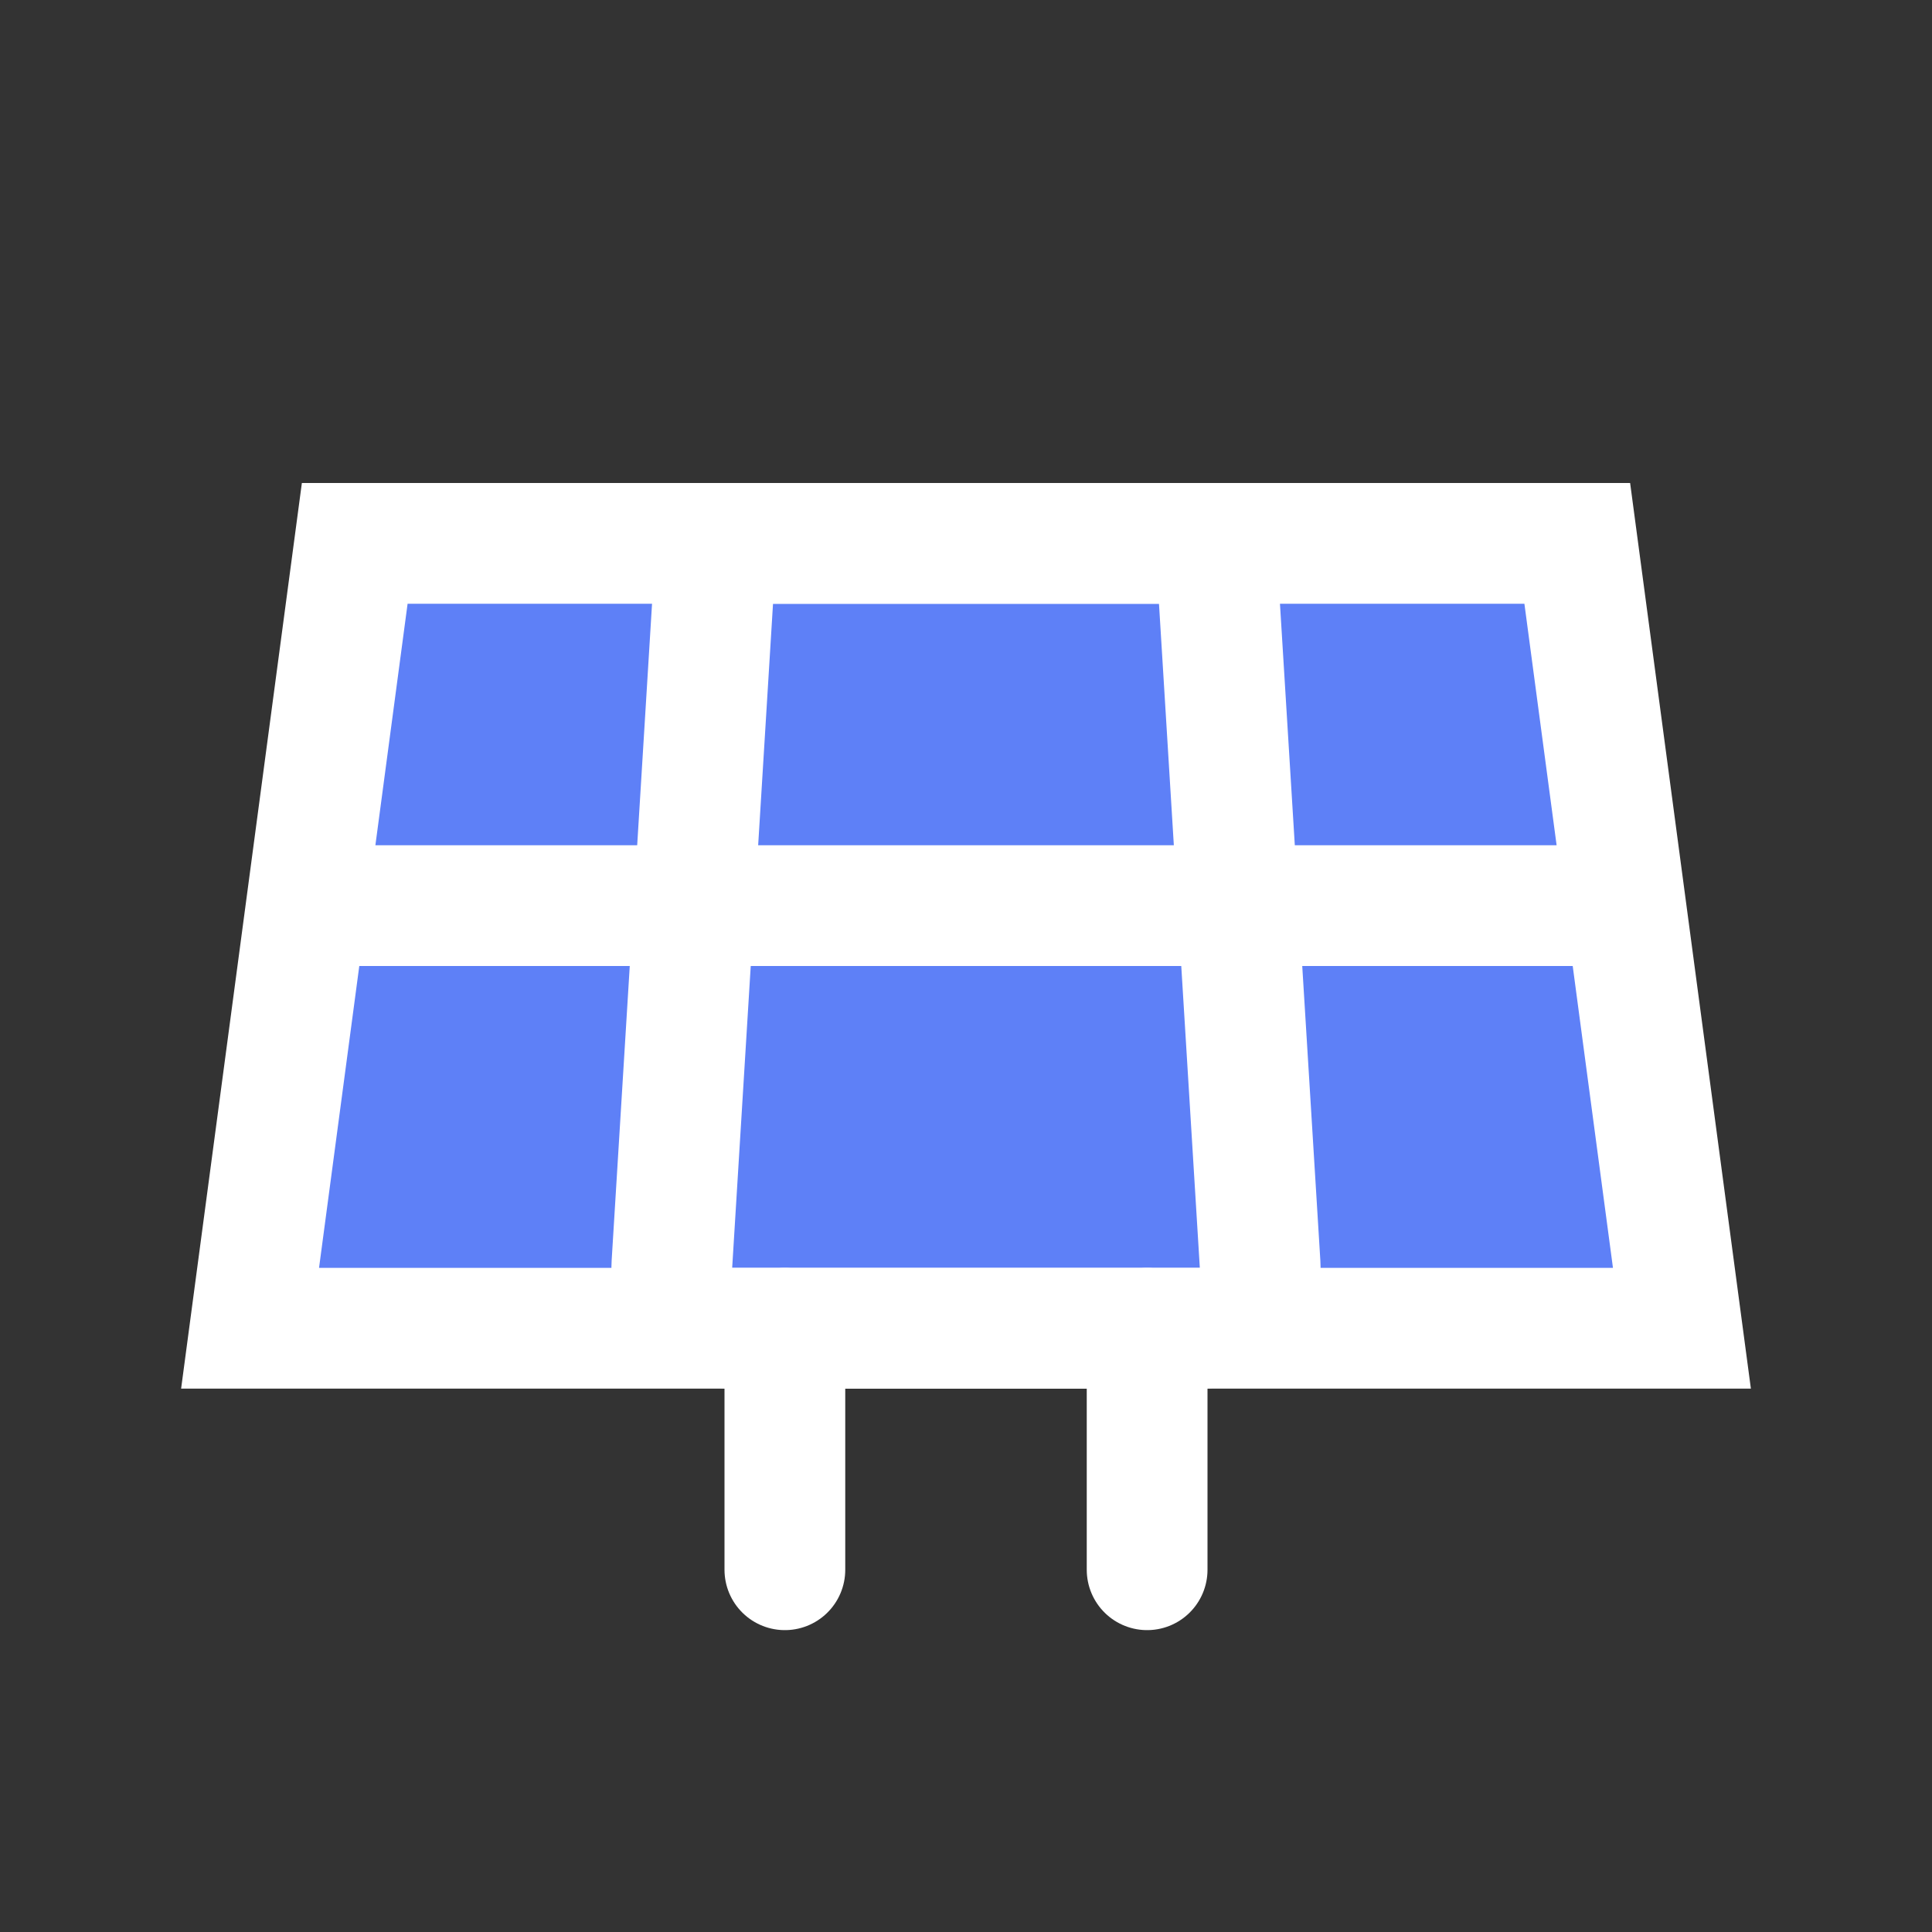
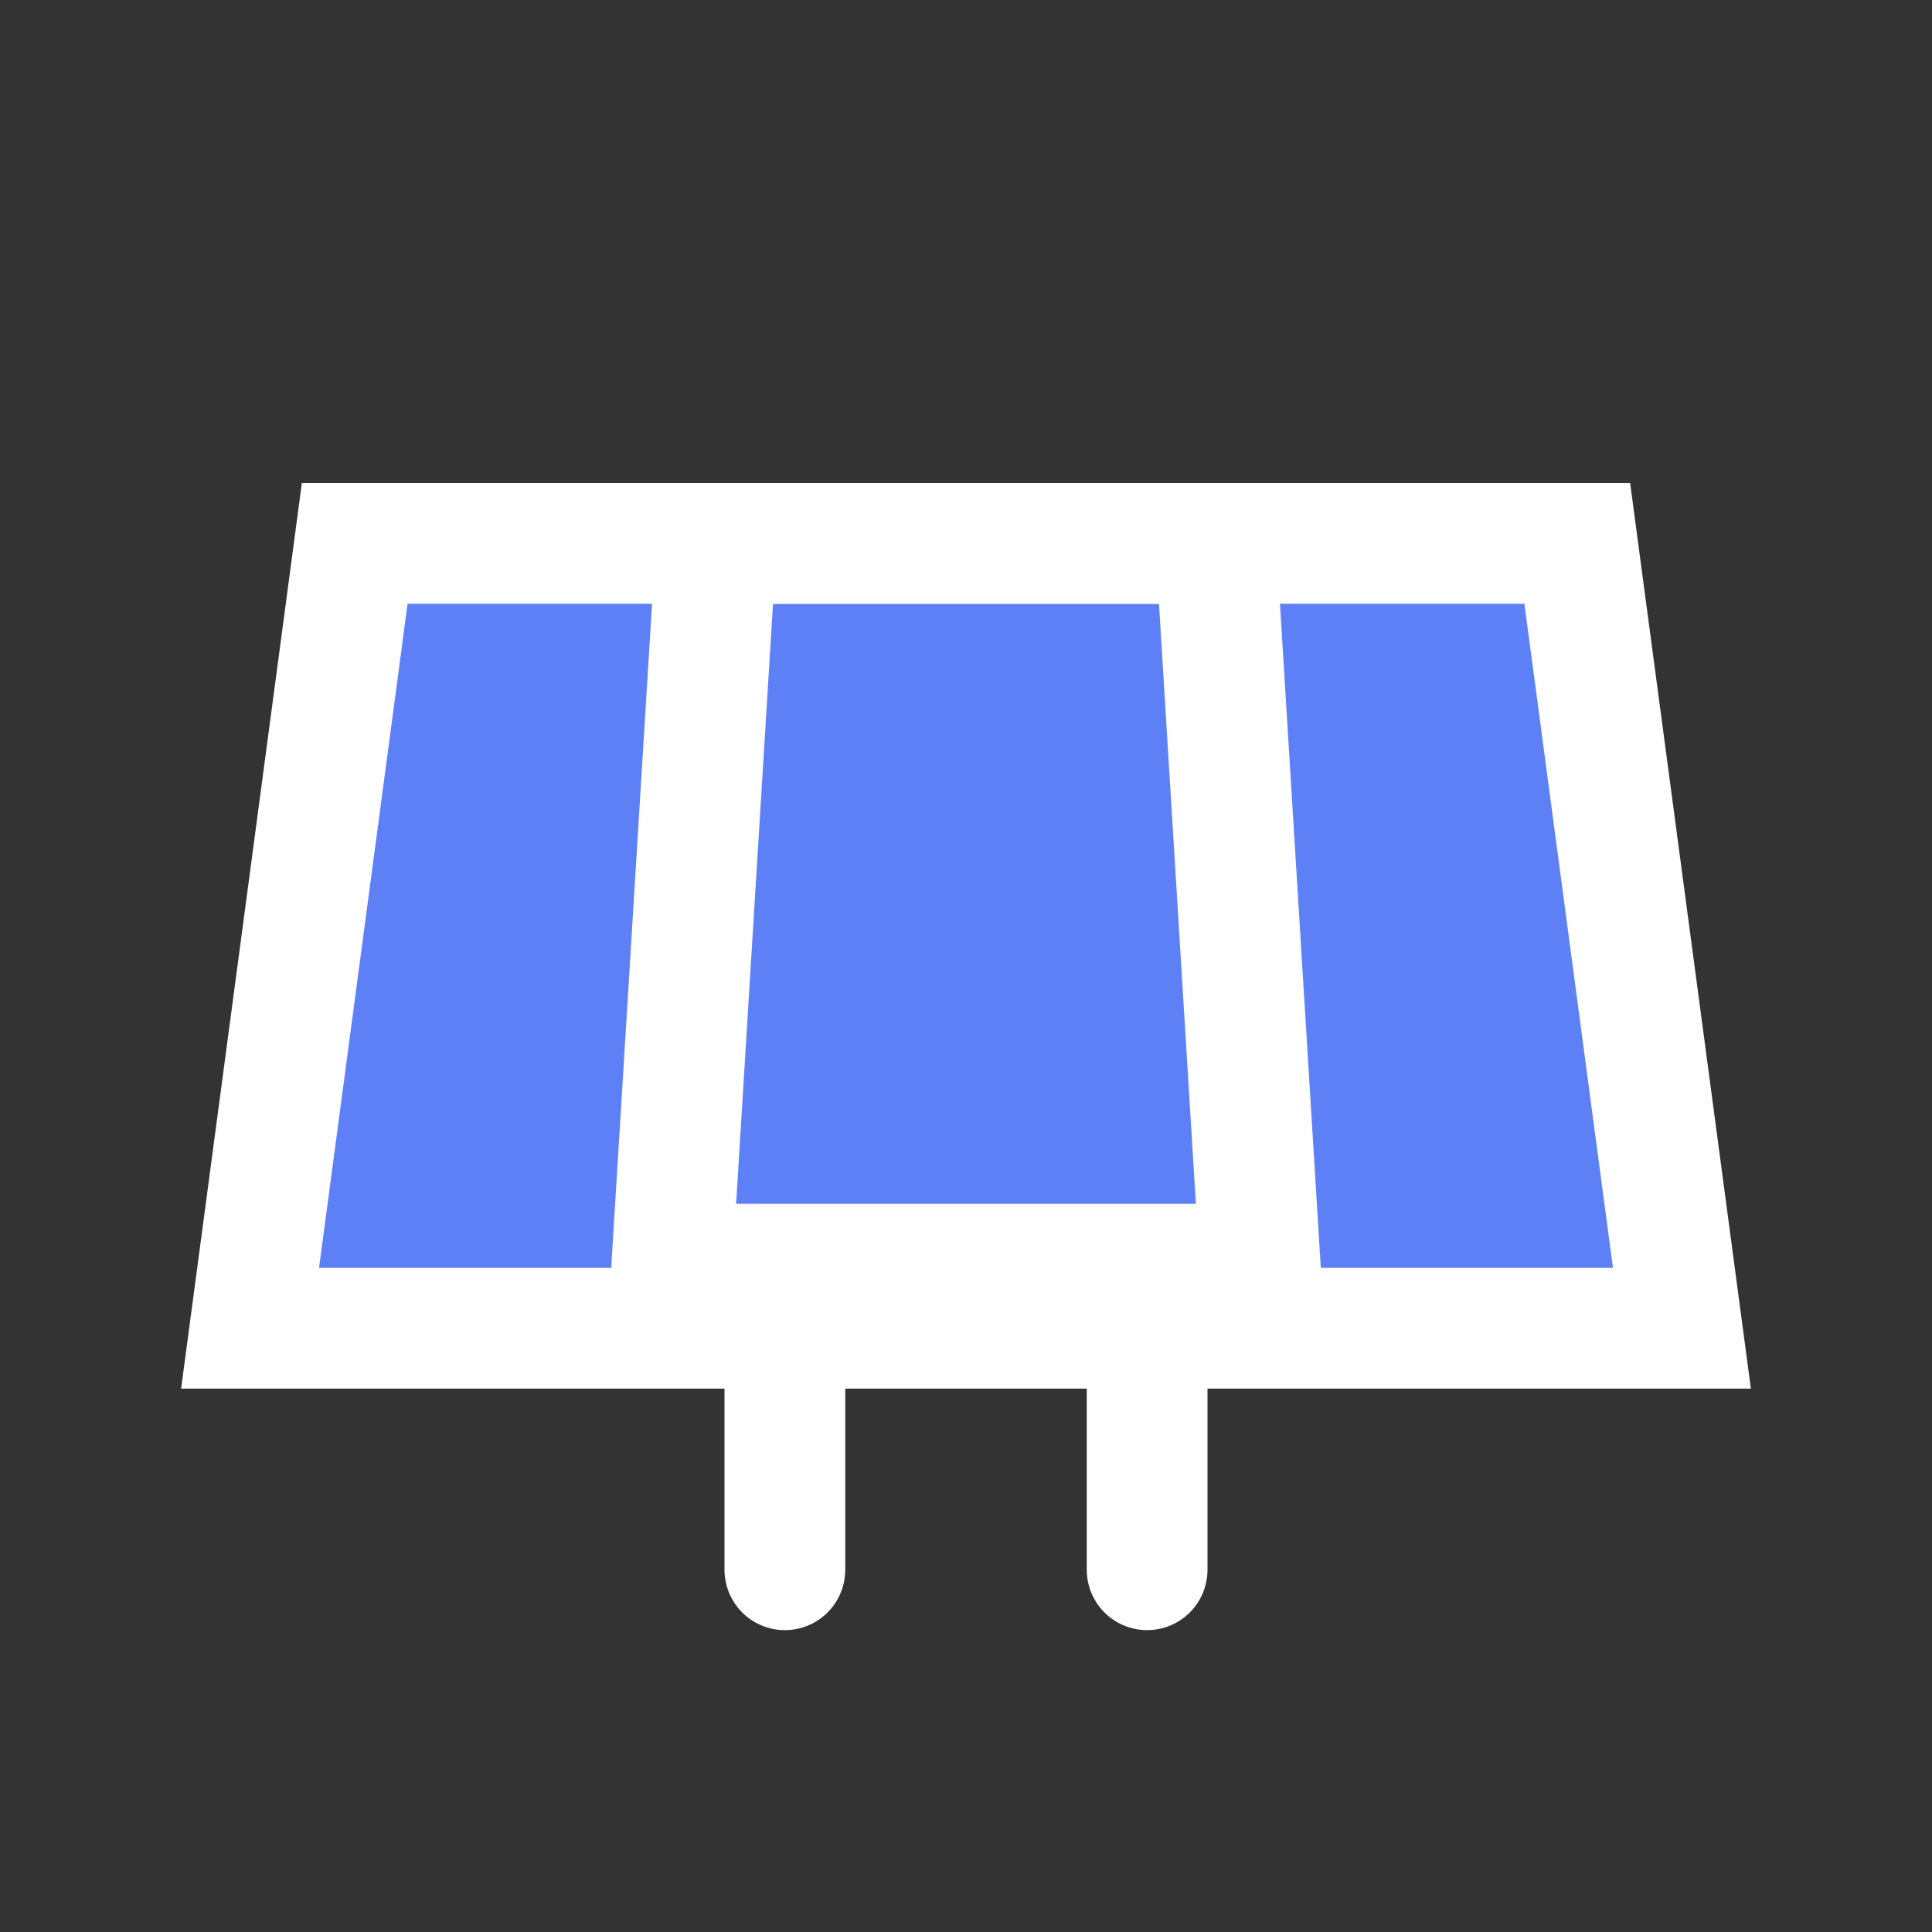
<svg xmlns="http://www.w3.org/2000/svg" width="64" height="64" viewBox="0 0 64 64" fill="none">
  <rect x="0" y="0" width="64" height="64" fill="#333333" stroke="none" />
  <path d="M52.249 18L55.716 44H8.284L11.751 18H52.249Z" fill="#5E80F7" stroke="white" stroke-width="4" />
-   <path d="M25.607 18H38.393C39.449 18 40.324 18.822 40.389 19.877L41.742 41.877C41.813 43.028 40.899 44 39.746 44H24.254C23.101 44 22.187 43.028 22.258 41.877L23.611 19.877C23.676 18.822 24.551 18 25.607 18Z" stroke="white" stroke-width="4" />
-   <path d="M10 30L54 30" stroke="white" stroke-width="4" />
+   <path d="M25.607 18H38.393C39.449 18 40.324 18.822 40.389 19.877L41.742 41.877H24.254C23.101 44 22.187 43.028 22.258 41.877L23.611 19.877C23.676 18.822 24.551 18 25.607 18Z" stroke="white" stroke-width="4" />
  <path d="M26 44V52" stroke="white" stroke-width="4" stroke-linecap="round" />
  <path d="M38 44V52" stroke="white" stroke-width="4" stroke-linecap="round" />
</svg>